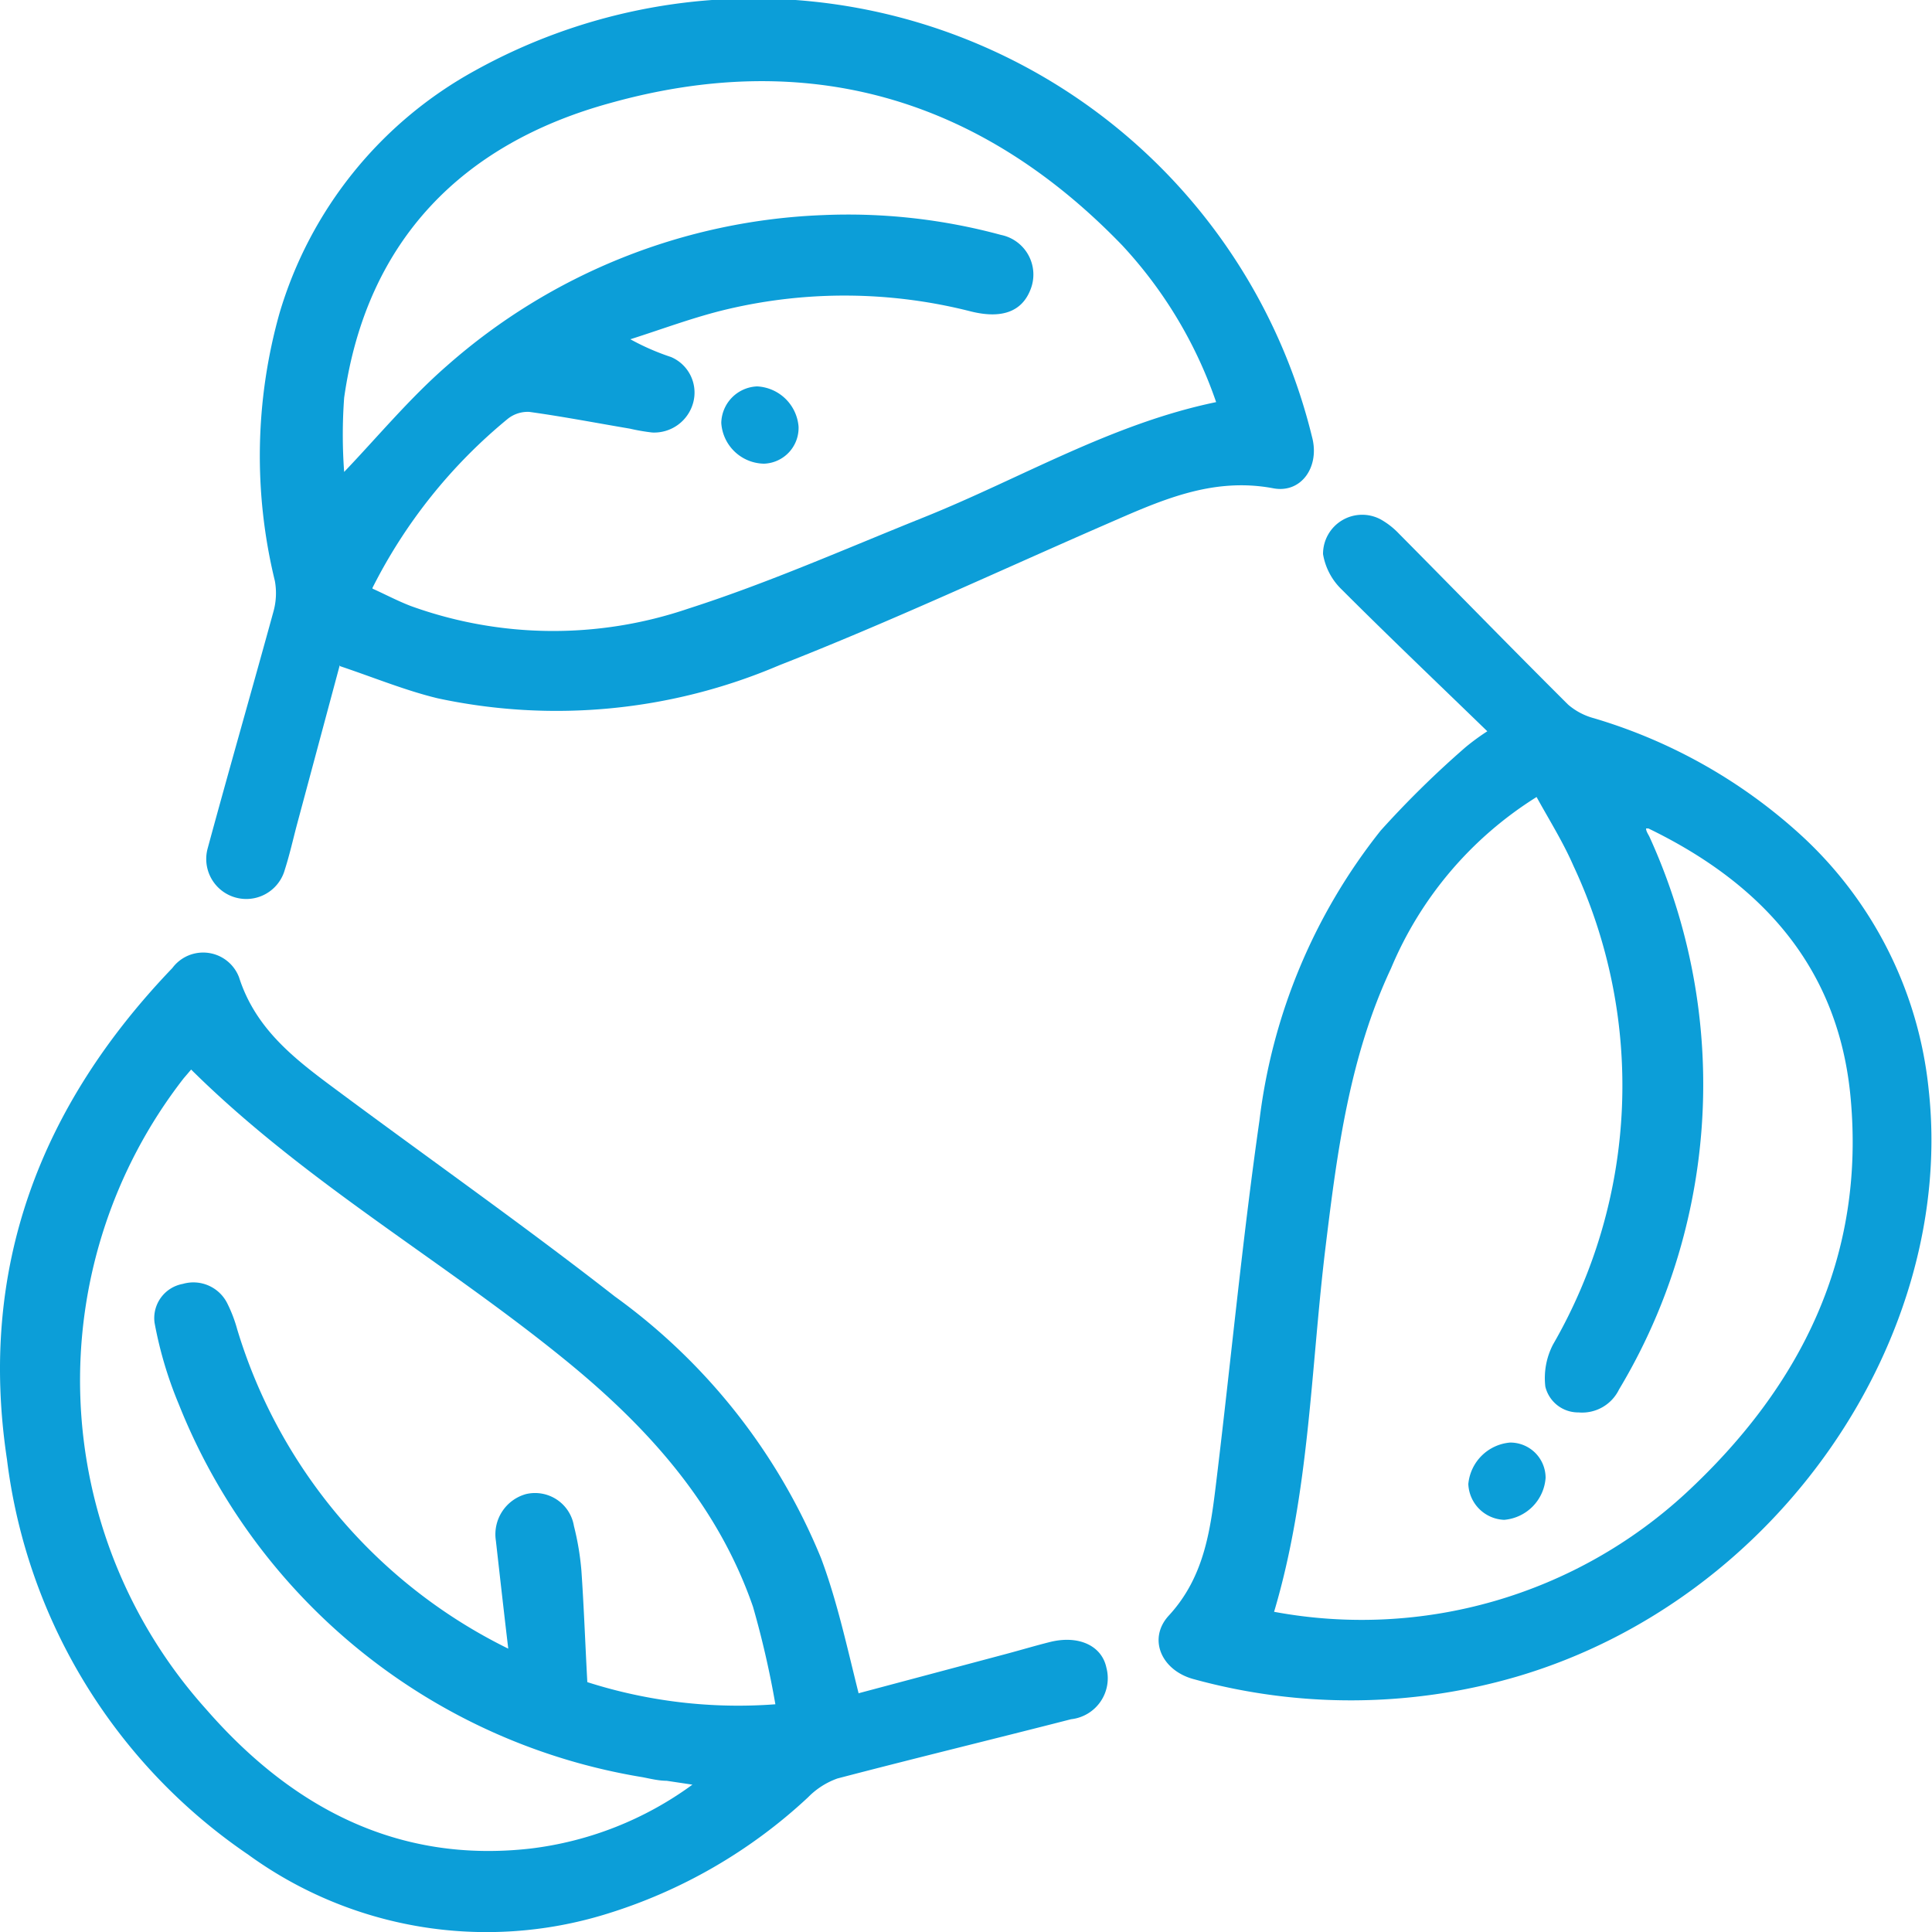
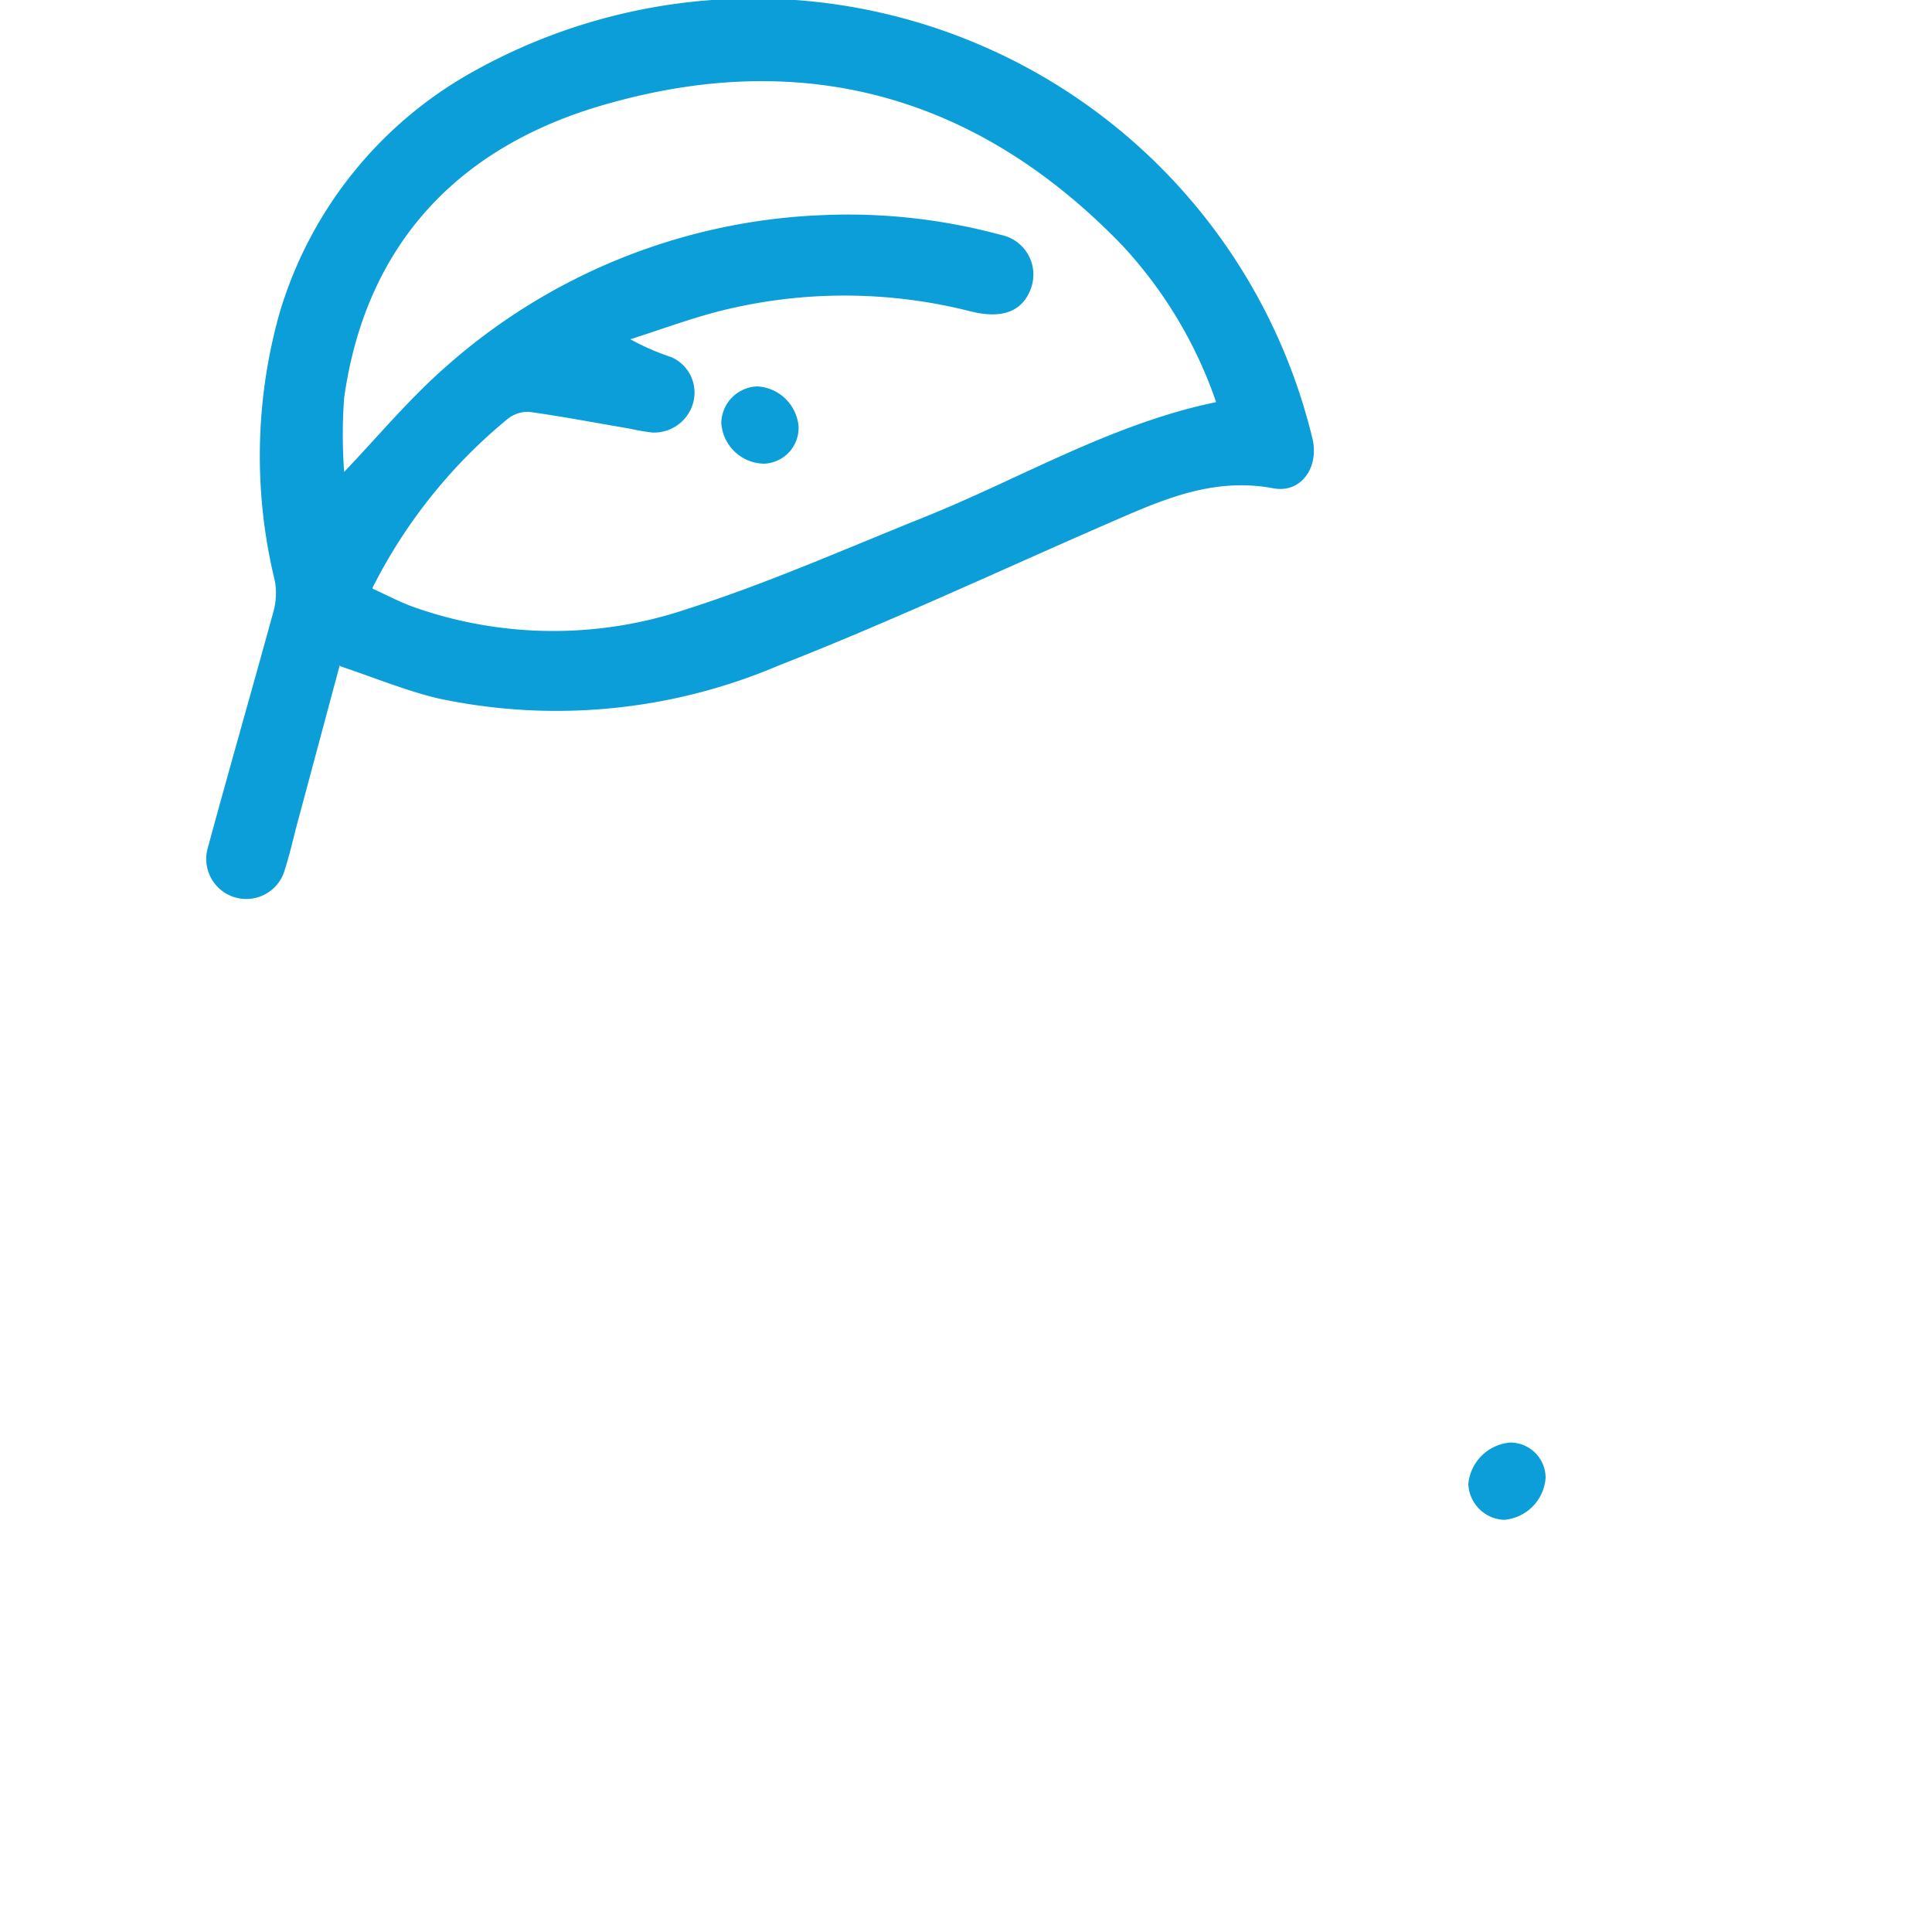
<svg xmlns="http://www.w3.org/2000/svg" viewBox="0 0 75 75">
  <title>blue</title>
-   <path d="M22.73,67c-.18-1.52-.33-2.86-.48-4.19A1.62,1.62,0,0,1,23.42,61a1.53,1.53,0,0,1,1.86,1.24,10.63,10.63,0,0,1,.29,1.73c.1,1.44.15,2.88.23,4.33a19.24,19.24,0,0,0,7.3.86,35.87,35.87,0,0,0-.87-3.79c-1.37-3.95-4.05-6.93-7.22-9.52-4.76-3.89-10.16-6.94-14.59-11.33l-.29.34A19.1,19.1,0,0,0,11,69.35c3.3,3.79,7.41,6,12.6,5.41a13.34,13.34,0,0,0,6.28-2.48l-1-.15c-.31,0-.63-.08-.94-.14a23.46,23.46,0,0,1-18-14.48A15.43,15.43,0,0,1,9,54.35a1.35,1.35,0,0,1,1.1-1.51,1.47,1.47,0,0,1,1.73.77,5.5,5.5,0,0,1,.38,1A20.37,20.37,0,0,0,22.73,67M36.3,68.74l5.78-1.54c.56-.15,1.13-.32,1.69-.46,1.1-.27,2,.14,2.18,1a1.6,1.6,0,0,1-1.37,2c-3,.77-6.05,1.51-9.07,2.3a3,3,0,0,0-1.14.73,20.14,20.14,0,0,1-7.86,4.54A15.74,15.74,0,0,1,12.64,75,21.78,21.78,0,0,1,3.27,59.65C2.15,52.22,4.56,45.93,9.69,40.58a1.49,1.49,0,0,1,2.59.36c.64,2,2.15,3.16,3.7,4.31,3.63,2.7,7.33,5.3,10.89,8.08a23.5,23.5,0,0,1,8,10.15c.62,1.65,1,3.41,1.46,5.25" transform="translate(-3 -3)" style="fill:#0c9ed8" />
  <path d="M17.46,25.85c.53.24,1,.49,1.5.68a16.26,16.26,0,0,0,10.75.1c3.12-1,6.12-2.33,9.16-3.55,3.76-1.51,7.28-3.63,11.34-4.47a17.06,17.06,0,0,0-3.65-6.09C41,6.76,34.31,4.87,26.69,7,21,8.56,17.23,12.29,16.36,18.44a19.74,19.74,0,0,0,0,2.88c1.29-1.35,2.54-2.86,4-4.13a23.41,23.41,0,0,1,14.59-5.84,22.68,22.68,0,0,1,6.91.77A1.57,1.57,0,0,1,43,14.25c-.33.84-1.1,1.14-2.31.84A19.84,19.84,0,0,0,31.25,15c-1.28.3-2.52.77-3.78,1.17a9.33,9.33,0,0,0,1.58.69,1.5,1.5,0,0,1,.86,1.77,1.57,1.57,0,0,1-1.59,1.16,7.76,7.76,0,0,1-.87-.15c-1.3-.22-2.6-.47-3.9-.65a1.24,1.24,0,0,0-.84.27,20.28,20.28,0,0,0-5.25,6.56m-1.27,3-1.67,6.22c-.15.57-.28,1.15-.46,1.71a1.55,1.55,0,1,1-3-.81c.83-3.06,1.71-6.12,2.55-9.18a2.66,2.66,0,0,0,.06-1.21,20.47,20.47,0,0,1,.18-10.39,15.88,15.88,0,0,1,7.59-9.42A22.31,22.31,0,0,1,53.93,19.95c.32,1.17-.42,2.23-1.53,2-2.39-.44-4.41.51-6.48,1.41-4.22,1.84-8.39,3.79-12.68,5.47A22,22,0,0,1,20,30.11c-1.25-.3-2.46-.8-3.8-1.25" transform="translate(-3 -3)" style="fill:#0c9ed8" />
-   <path d="M66.9,35.16c0,.11.08.22.13.32a23.17,23.17,0,0,1,1.34,15.46,22.8,22.8,0,0,1-2.52,6,1.59,1.59,0,0,1-1.57.89,1.31,1.31,0,0,1-1.29-1,2.83,2.83,0,0,1,.3-1.64,20.1,20.1,0,0,0,.79-18.58c-.4-.92-.94-1.78-1.43-2.67A14.39,14.39,0,0,0,57,40.59c-1.61,3.43-2.09,7.1-2.54,10.8-.58,4.74-.62,9.55-2,14.18a18.56,18.56,0,0,0,16-4.62c4.47-4.15,6.95-9.18,6.38-15.34-.46-5-3.39-8.29-7.85-10.45M60.75,31.4c-1.95-1.89-3.83-3.68-5.67-5.52a2.47,2.47,0,0,1-.72-1.37,1.52,1.52,0,0,1,2.25-1.34,3,3,0,0,1,.69.54c2.19,2.21,4.36,4.44,6.57,6.64a2.54,2.54,0,0,0,1,.53,20.58,20.58,0,0,1,8,4.5,15.52,15.52,0,0,1,5,9.91c1.06,9.57-5.78,19.8-16,22.8a23,23,0,0,1-12.51.1c-1.27-.33-1.81-1.56-1-2.46,1.43-1.54,1.64-3.43,1.87-5.33.56-4.63,1-9.28,1.66-13.89A22.38,22.38,0,0,1,56.6,35.24,37.87,37.87,0,0,1,59.9,32a9,9,0,0,1,.85-.62" transform="translate(-3 -3)" style="fill:#0c9ed8" />
  <path d="M32.66,21A1.69,1.69,0,0,1,31,19.42,1.45,1.45,0,0,1,32.39,18,1.7,1.7,0,0,1,34,19.56,1.39,1.39,0,0,1,32.66,21" transform="translate(-3 -3)" style="fill:#0c9ed8" />
  <path d="M63,60.37A1.76,1.76,0,0,1,61.39,62,1.45,1.45,0,0,1,60,60.61,1.78,1.78,0,0,1,61.62,59,1.37,1.37,0,0,1,63,60.37" transform="translate(-3 -3)" style="fill:#0c9ed8" />
</svg>